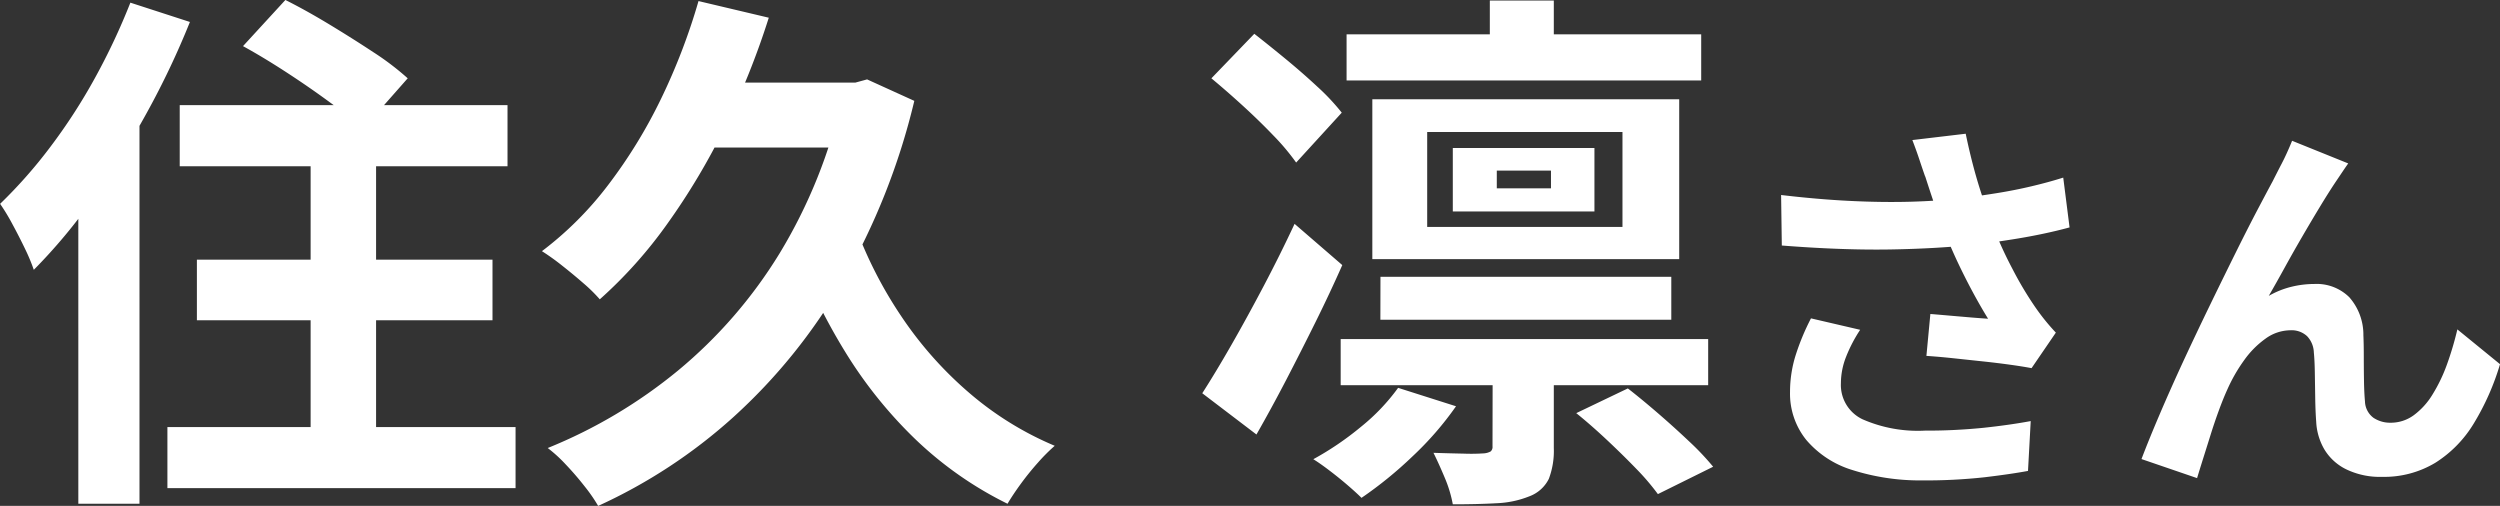
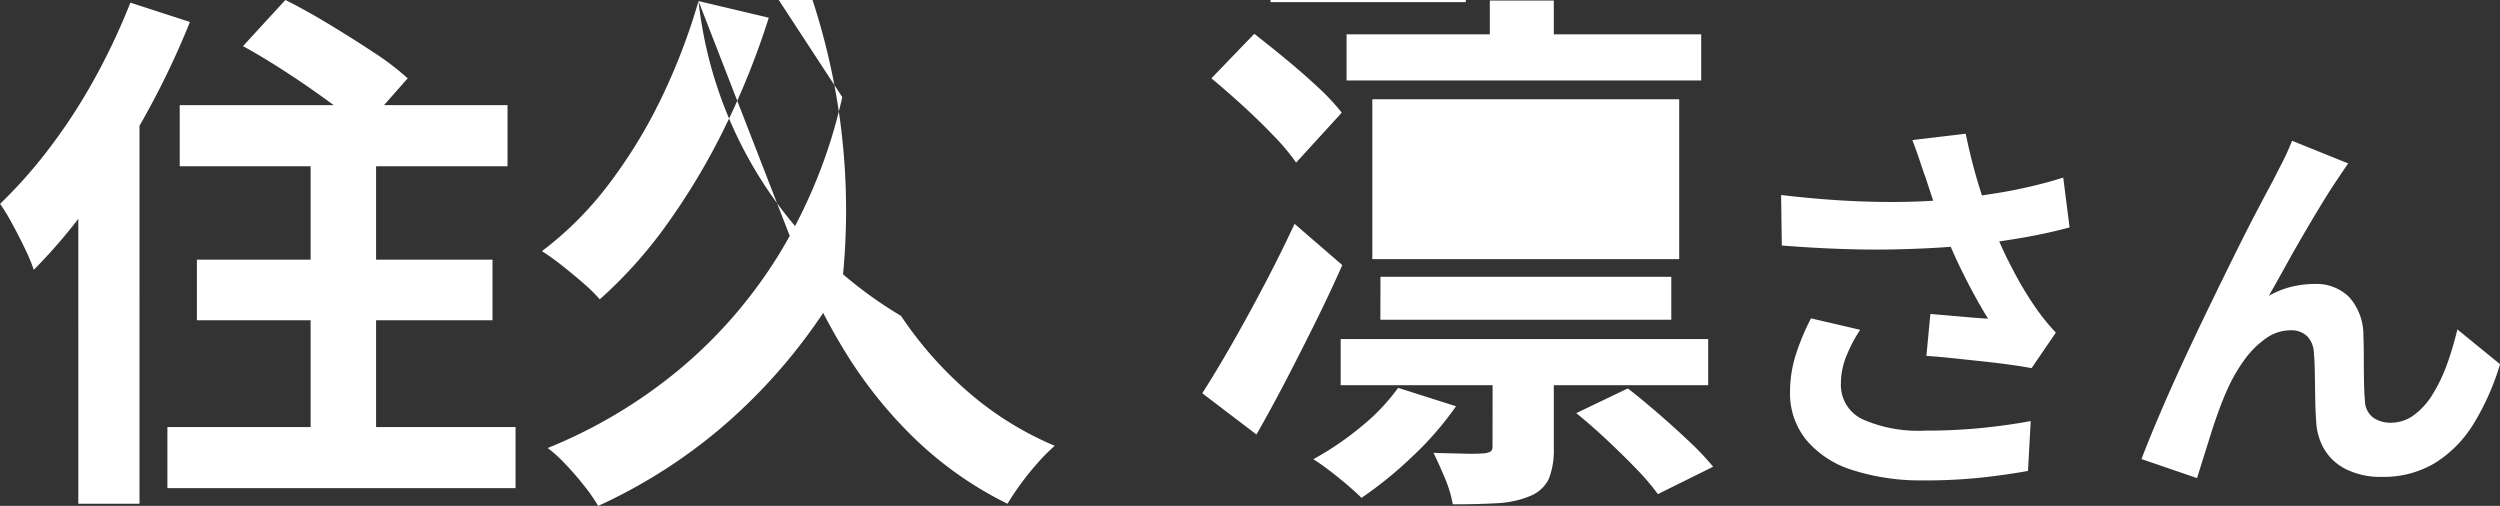
<svg xmlns="http://www.w3.org/2000/svg" width="88.539" height="17.916" viewBox="0 0 88.539 17.916">
  <rect x="0" y="0" width="88.539" height="17.916" fill="#333333" stroke="none" />
-   <path id="voice_name4" d="M-38.064-12.464h11.609V-10.3H-38.064Zm.608,5.472h10.469v2.147H-37.456ZM-38.5-1.064H-26.17V1.1H-38.5ZM-33.428-11.8h2.318V.323h-2.318Zm-2.394-2.755,1.5-1.634q.722.361,1.539.855t1.567.988a9.715,9.715,0,0,1,1.226.931L-31.6-11.59a8.92,8.92,0,0,0-1.14-.969q-.722-.532-1.539-1.064T-35.822-14.554Zm-3.99-1.539,2.109.684a29.1,29.1,0,0,1-1.529,3.22,31.611,31.611,0,0,1-1.9,3.04,19.464,19.464,0,0,1-2.1,2.518,6.572,6.572,0,0,0-.3-.722q-.209-.437-.456-.893a7.091,7.091,0,0,0-.437-.722,17.054,17.054,0,0,0,1.777-2.014,20.077,20.077,0,0,0,1.586-2.451A23.015,23.015,0,0,0-39.812-16.093Zm-1.843,5.244,2.166-2.166V1.653h-2.166Zm21.964-5.3,2.489.589a27.936,27.936,0,0,1-1.558,3.885,23.9,23.9,0,0,1-2.033,3.41,15.99,15.99,0,0,1-2.394,2.679,5.54,5.54,0,0,0-.58-.57q-.37-.323-.769-.636a8.236,8.236,0,0,0-.7-.5,12.107,12.107,0,0,0,2.347-2.346,17.875,17.875,0,0,0,1.862-3.031A21.83,21.83,0,0,0-19.691-16.15Zm5.548,7.961A14.866,14.866,0,0,0-12.518-5a13.371,13.371,0,0,0,2.394,2.708A11.424,11.424,0,0,0-7.075-.4,6.42,6.42,0,0,0-7.664.19q-.323.361-.608.751t-.475.712A13.011,13.011,0,0,1-11.977-.6a15.693,15.693,0,0,1-2.518-3.125,21.318,21.318,0,0,1-1.852-3.819Zm-5.6-5.073h6v2.3h-7.125Zm5.149,0h.456l.418-.114,1.672.76A23.946,23.946,0,0,1-14.6-6.194a19.809,19.809,0,0,1-3.867,4.788,18.751,18.751,0,0,1-4.778,3.135,5.7,5.7,0,0,0-.485-.7q-.313-.4-.665-.77a4.931,4.931,0,0,0-.636-.58,17.709,17.709,0,0,0,4.617-2.746,16.7,16.7,0,0,0,3.591-4.142A18.255,18.255,0,0,0-14.6-12.749Zm20.71,1.748v3.363h6.916v-3.363ZM4.173-12.673H15.041v5.662H4.173Zm4.408,2.527v.627H10.5v-.627Zm-1.558-.8h5.016V-8.7H7.023ZM3.261-14.972H15.82v1.634H3.261Zm1.2,8.588h10.3v1.52H4.458ZM3.052-4.18H16.067v1.634H3.052ZM8.334-16.169H10.6v2.28H8.334Zm.1,13.034H10.6V-.323A2.794,2.794,0,0,1,10.424.77a1.253,1.253,0,0,1-.684.617,3.476,3.476,0,0,1-1.159.247q-.665.038-1.558.038a4.473,4.473,0,0,0-.285-.94q-.209-.5-.4-.883.57.019,1.083.029a6.6,6.6,0,0,0,.684-.009A.58.58,0,0,0,8.363-.2.209.209,0,0,0,8.429-.38Zm-3.344.684L7.137-1.8A11.31,11.31,0,0,1,5.589-.019a14.04,14.04,0,0,1-1.8,1.463q-.19-.19-.5-.456T2.653.475q-.323-.247-.57-.4a10.631,10.631,0,0,0,1.691-1.15A7.141,7.141,0,0,0,5.085-2.451Zm6.308.893,1.824-.874q.513.4,1.083.893t1.093.988a9.448,9.448,0,0,1,.845.893l-1.957.969a8.318,8.318,0,0,0-.769-.9q-.484-.5-1.045-1.026T11.393-1.558ZM-1.527-13.414l1.52-1.577q.513.4,1.112.893t1.13.988a7.739,7.739,0,0,1,.855.912L1.475-10.431a8.022,8.022,0,0,0-.807-.959q-.5-.522-1.083-1.054T-1.527-13.414ZM-1.85-2.261Q-1.375-3-.814-3.98t1.14-2.08q.58-1.1,1.093-2.2L3.109-6.8q-.437.988-.95,2.023T1.124-2.736Q.6-1.729.069-.8Zm25.6-7.679q-.084-.238-.2-.588t-.252-.7l1.89-.224q.112.546.252,1.085t.308,1.05q.168.511.336.959a14.155,14.155,0,0,0,.763,1.7,12.437,12.437,0,0,0,.777,1.309q.182.266.371.5t.385.441L27.52-3.15q-.294-.056-.742-.119t-.973-.119L24.755-3.5q-.525-.056-.959-.084l.14-1.484q.35.028.742.063l.735.063q.343.028.567.042-.252-.406-.532-.924T24.9-6.909q-.266-.567-.49-1.141t-.385-1.064Q23.866-9.59,23.754-9.94Zm-5.1.658q1.3.154,2.45.21t2.142.028q.994-.028,1.82-.126.644-.084,1.253-.182t1.2-.238q.595-.14,1.127-.308l.224,1.764q-.462.126-1,.238t-1.113.2q-.574.091-1.134.161-1.414.154-3.108.182t-3.836-.14Zm2.8,4.774a5.147,5.147,0,0,0-.5.959,2.559,2.559,0,0,0-.182.931,1.343,1.343,0,0,0,.77,1.281,4.876,4.876,0,0,0,2.2.4,20,20,0,0,0,2.079-.1q.931-.1,1.673-.238L27.394.49Q26.806.6,25.861.714a19.275,19.275,0,0,1-2.233.112A7.911,7.911,0,0,1,21.164.455,3.464,3.464,0,0,1,19.54-.609a2.613,2.613,0,0,1-.574-1.7,4.341,4.341,0,0,1,.189-1.267,8.24,8.24,0,0,1,.553-1.337ZM38.735-10.4q-.1.14-.217.315t-.231.343q-.252.378-.553.875t-.623,1.05q-.322.553-.623,1.1t-.567,1.008a3.047,3.047,0,0,1,.8-.322,3.45,3.45,0,0,1,.812-.1,1.646,1.646,0,0,1,1.239.469,2.007,2.007,0,0,1,.5,1.351q.014.308.014.742t.007.868q.007.434.035.728a.749.749,0,0,0,.3.581,1.062,1.062,0,0,0,.609.175,1.374,1.374,0,0,0,.819-.266,2.559,2.559,0,0,0,.665-.735,5.629,5.629,0,0,0,.511-1.064A11.248,11.248,0,0,0,42.6-4.522L44.111-3.29A8.888,8.888,0,0,1,43.187-1.2,4.22,4.22,0,0,1,41.822.2a3.511,3.511,0,0,1-1.883.5A2.741,2.741,0,0,1,38.651.427a1.849,1.849,0,0,1-.77-.714,2.139,2.139,0,0,1-.28-.959q-.028-.378-.035-.84t-.014-.9q-.007-.441-.035-.721a.876.876,0,0,0-.238-.574.8.8,0,0,0-.588-.21,1.514,1.514,0,0,0-.882.294,3.233,3.233,0,0,0-.763.77,5.727,5.727,0,0,0-.6,1.05q-.14.308-.294.728t-.294.868q-.14.448-.266.847t-.21.679L31.413.07q.266-.7.651-1.6t.847-1.9q.462-.994.938-1.974t.91-1.855q.434-.875.777-1.526t.525-.987q.14-.28.322-.63t.364-.8Z" transform="translate(44.429 16.188)" fill="#fff" />
+   <path id="voice_name4" d="M-38.064-12.464h11.609V-10.3H-38.064Zm.608,5.472h10.469v2.147H-37.456ZM-38.5-1.064H-26.17V1.1H-38.5ZM-33.428-11.8h2.318V.323h-2.318Zm-2.394-2.755,1.5-1.634q.722.361,1.539.855t1.567.988a9.715,9.715,0,0,1,1.226.931L-31.6-11.59a8.92,8.92,0,0,0-1.14-.969q-.722-.532-1.539-1.064T-35.822-14.554Zm-3.99-1.539,2.109.684a29.1,29.1,0,0,1-1.529,3.22,31.611,31.611,0,0,1-1.9,3.04,19.464,19.464,0,0,1-2.1,2.518,6.572,6.572,0,0,0-.3-.722q-.209-.437-.456-.893a7.091,7.091,0,0,0-.437-.722,17.054,17.054,0,0,0,1.777-2.014,20.077,20.077,0,0,0,1.586-2.451A23.015,23.015,0,0,0-39.812-16.093Zm-1.843,5.244,2.166-2.166V1.653h-2.166Zm21.964-5.3,2.489.589a27.936,27.936,0,0,1-1.558,3.885,23.9,23.9,0,0,1-2.033,3.41,15.99,15.99,0,0,1-2.394,2.679,5.54,5.54,0,0,0-.58-.57q-.37-.323-.769-.636a8.236,8.236,0,0,0-.7-.5,12.107,12.107,0,0,0,2.347-2.346,17.875,17.875,0,0,0,1.862-3.031A21.83,21.83,0,0,0-19.691-16.15ZA14.866,14.866,0,0,0-12.518-5a13.371,13.371,0,0,0,2.394,2.708A11.424,11.424,0,0,0-7.075-.4,6.42,6.42,0,0,0-7.664.19q-.323.361-.608.751t-.475.712A13.011,13.011,0,0,1-11.977-.6a15.693,15.693,0,0,1-2.518-3.125,21.318,21.318,0,0,1-1.852-3.819Zm-5.6-5.073h6v2.3h-7.125Zm5.149,0h.456l.418-.114,1.672.76A23.946,23.946,0,0,1-14.6-6.194a19.809,19.809,0,0,1-3.867,4.788,18.751,18.751,0,0,1-4.778,3.135,5.7,5.7,0,0,0-.485-.7q-.313-.4-.665-.77a4.931,4.931,0,0,0-.636-.58,17.709,17.709,0,0,0,4.617-2.746,16.7,16.7,0,0,0,3.591-4.142A18.255,18.255,0,0,0-14.6-12.749Zm20.71,1.748v3.363h6.916v-3.363ZM4.173-12.673H15.041v5.662H4.173Zm4.408,2.527v.627H10.5v-.627Zm-1.558-.8h5.016V-8.7H7.023ZM3.261-14.972H15.82v1.634H3.261Zm1.2,8.588h10.3v1.52H4.458ZM3.052-4.18H16.067v1.634H3.052ZM8.334-16.169H10.6v2.28H8.334Zm.1,13.034H10.6V-.323A2.794,2.794,0,0,1,10.424.77a1.253,1.253,0,0,1-.684.617,3.476,3.476,0,0,1-1.159.247q-.665.038-1.558.038a4.473,4.473,0,0,0-.285-.94q-.209-.5-.4-.883.57.019,1.083.029a6.6,6.6,0,0,0,.684-.009A.58.58,0,0,0,8.363-.2.209.209,0,0,0,8.429-.38Zm-3.344.684L7.137-1.8A11.31,11.31,0,0,1,5.589-.019a14.04,14.04,0,0,1-1.8,1.463q-.19-.19-.5-.456T2.653.475q-.323-.247-.57-.4a10.631,10.631,0,0,0,1.691-1.15A7.141,7.141,0,0,0,5.085-2.451Zm6.308.893,1.824-.874q.513.4,1.083.893t1.093.988a9.448,9.448,0,0,1,.845.893l-1.957.969a8.318,8.318,0,0,0-.769-.9q-.484-.5-1.045-1.026T11.393-1.558ZM-1.527-13.414l1.52-1.577q.513.4,1.112.893t1.13.988a7.739,7.739,0,0,1,.855.912L1.475-10.431a8.022,8.022,0,0,0-.807-.959q-.5-.522-1.083-1.054T-1.527-13.414ZM-1.85-2.261Q-1.375-3-.814-3.98t1.14-2.08q.58-1.1,1.093-2.2L3.109-6.8q-.437.988-.95,2.023T1.124-2.736Q.6-1.729.069-.8Zm25.6-7.679q-.084-.238-.2-.588t-.252-.7l1.89-.224q.112.546.252,1.085t.308,1.05q.168.511.336.959a14.155,14.155,0,0,0,.763,1.7,12.437,12.437,0,0,0,.777,1.309q.182.266.371.5t.385.441L27.52-3.15q-.294-.056-.742-.119t-.973-.119L24.755-3.5q-.525-.056-.959-.084l.14-1.484q.35.028.742.063l.735.063q.343.028.567.042-.252-.406-.532-.924T24.9-6.909q-.266-.567-.49-1.141t-.385-1.064Q23.866-9.59,23.754-9.94Zm-5.1.658q1.3.154,2.45.21t2.142.028q.994-.028,1.82-.126.644-.084,1.253-.182t1.2-.238q.595-.14,1.127-.308l.224,1.764q-.462.126-1,.238t-1.113.2q-.574.091-1.134.161-1.414.154-3.108.182t-3.836-.14Zm2.8,4.774a5.147,5.147,0,0,0-.5.959,2.559,2.559,0,0,0-.182.931,1.343,1.343,0,0,0,.77,1.281,4.876,4.876,0,0,0,2.2.4,20,20,0,0,0,2.079-.1q.931-.1,1.673-.238L27.394.49Q26.806.6,25.861.714a19.275,19.275,0,0,1-2.233.112A7.911,7.911,0,0,1,21.164.455,3.464,3.464,0,0,1,19.54-.609a2.613,2.613,0,0,1-.574-1.7,4.341,4.341,0,0,1,.189-1.267,8.24,8.24,0,0,1,.553-1.337ZM38.735-10.4q-.1.14-.217.315t-.231.343q-.252.378-.553.875t-.623,1.05q-.322.553-.623,1.1t-.567,1.008a3.047,3.047,0,0,1,.8-.322,3.45,3.45,0,0,1,.812-.1,1.646,1.646,0,0,1,1.239.469,2.007,2.007,0,0,1,.5,1.351q.014.308.014.742t.007.868q.007.434.035.728a.749.749,0,0,0,.3.581,1.062,1.062,0,0,0,.609.175,1.374,1.374,0,0,0,.819-.266,2.559,2.559,0,0,0,.665-.735,5.629,5.629,0,0,0,.511-1.064A11.248,11.248,0,0,0,42.6-4.522L44.111-3.29A8.888,8.888,0,0,1,43.187-1.2,4.22,4.22,0,0,1,41.822.2a3.511,3.511,0,0,1-1.883.5A2.741,2.741,0,0,1,38.651.427a1.849,1.849,0,0,1-.77-.714,2.139,2.139,0,0,1-.28-.959q-.028-.378-.035-.84t-.014-.9q-.007-.441-.035-.721a.876.876,0,0,0-.238-.574.8.8,0,0,0-.588-.21,1.514,1.514,0,0,0-.882.294,3.233,3.233,0,0,0-.763.77,5.727,5.727,0,0,0-.6,1.05q-.14.308-.294.728t-.294.868q-.14.448-.266.847t-.21.679L31.413.07q.266-.7.651-1.6t.847-1.9q.462-.994.938-1.974t.91-1.855q.434-.875.777-1.526t.525-.987q.14-.28.322-.63t.364-.8Z" transform="translate(44.429 16.188)" fill="#fff" />
</svg>